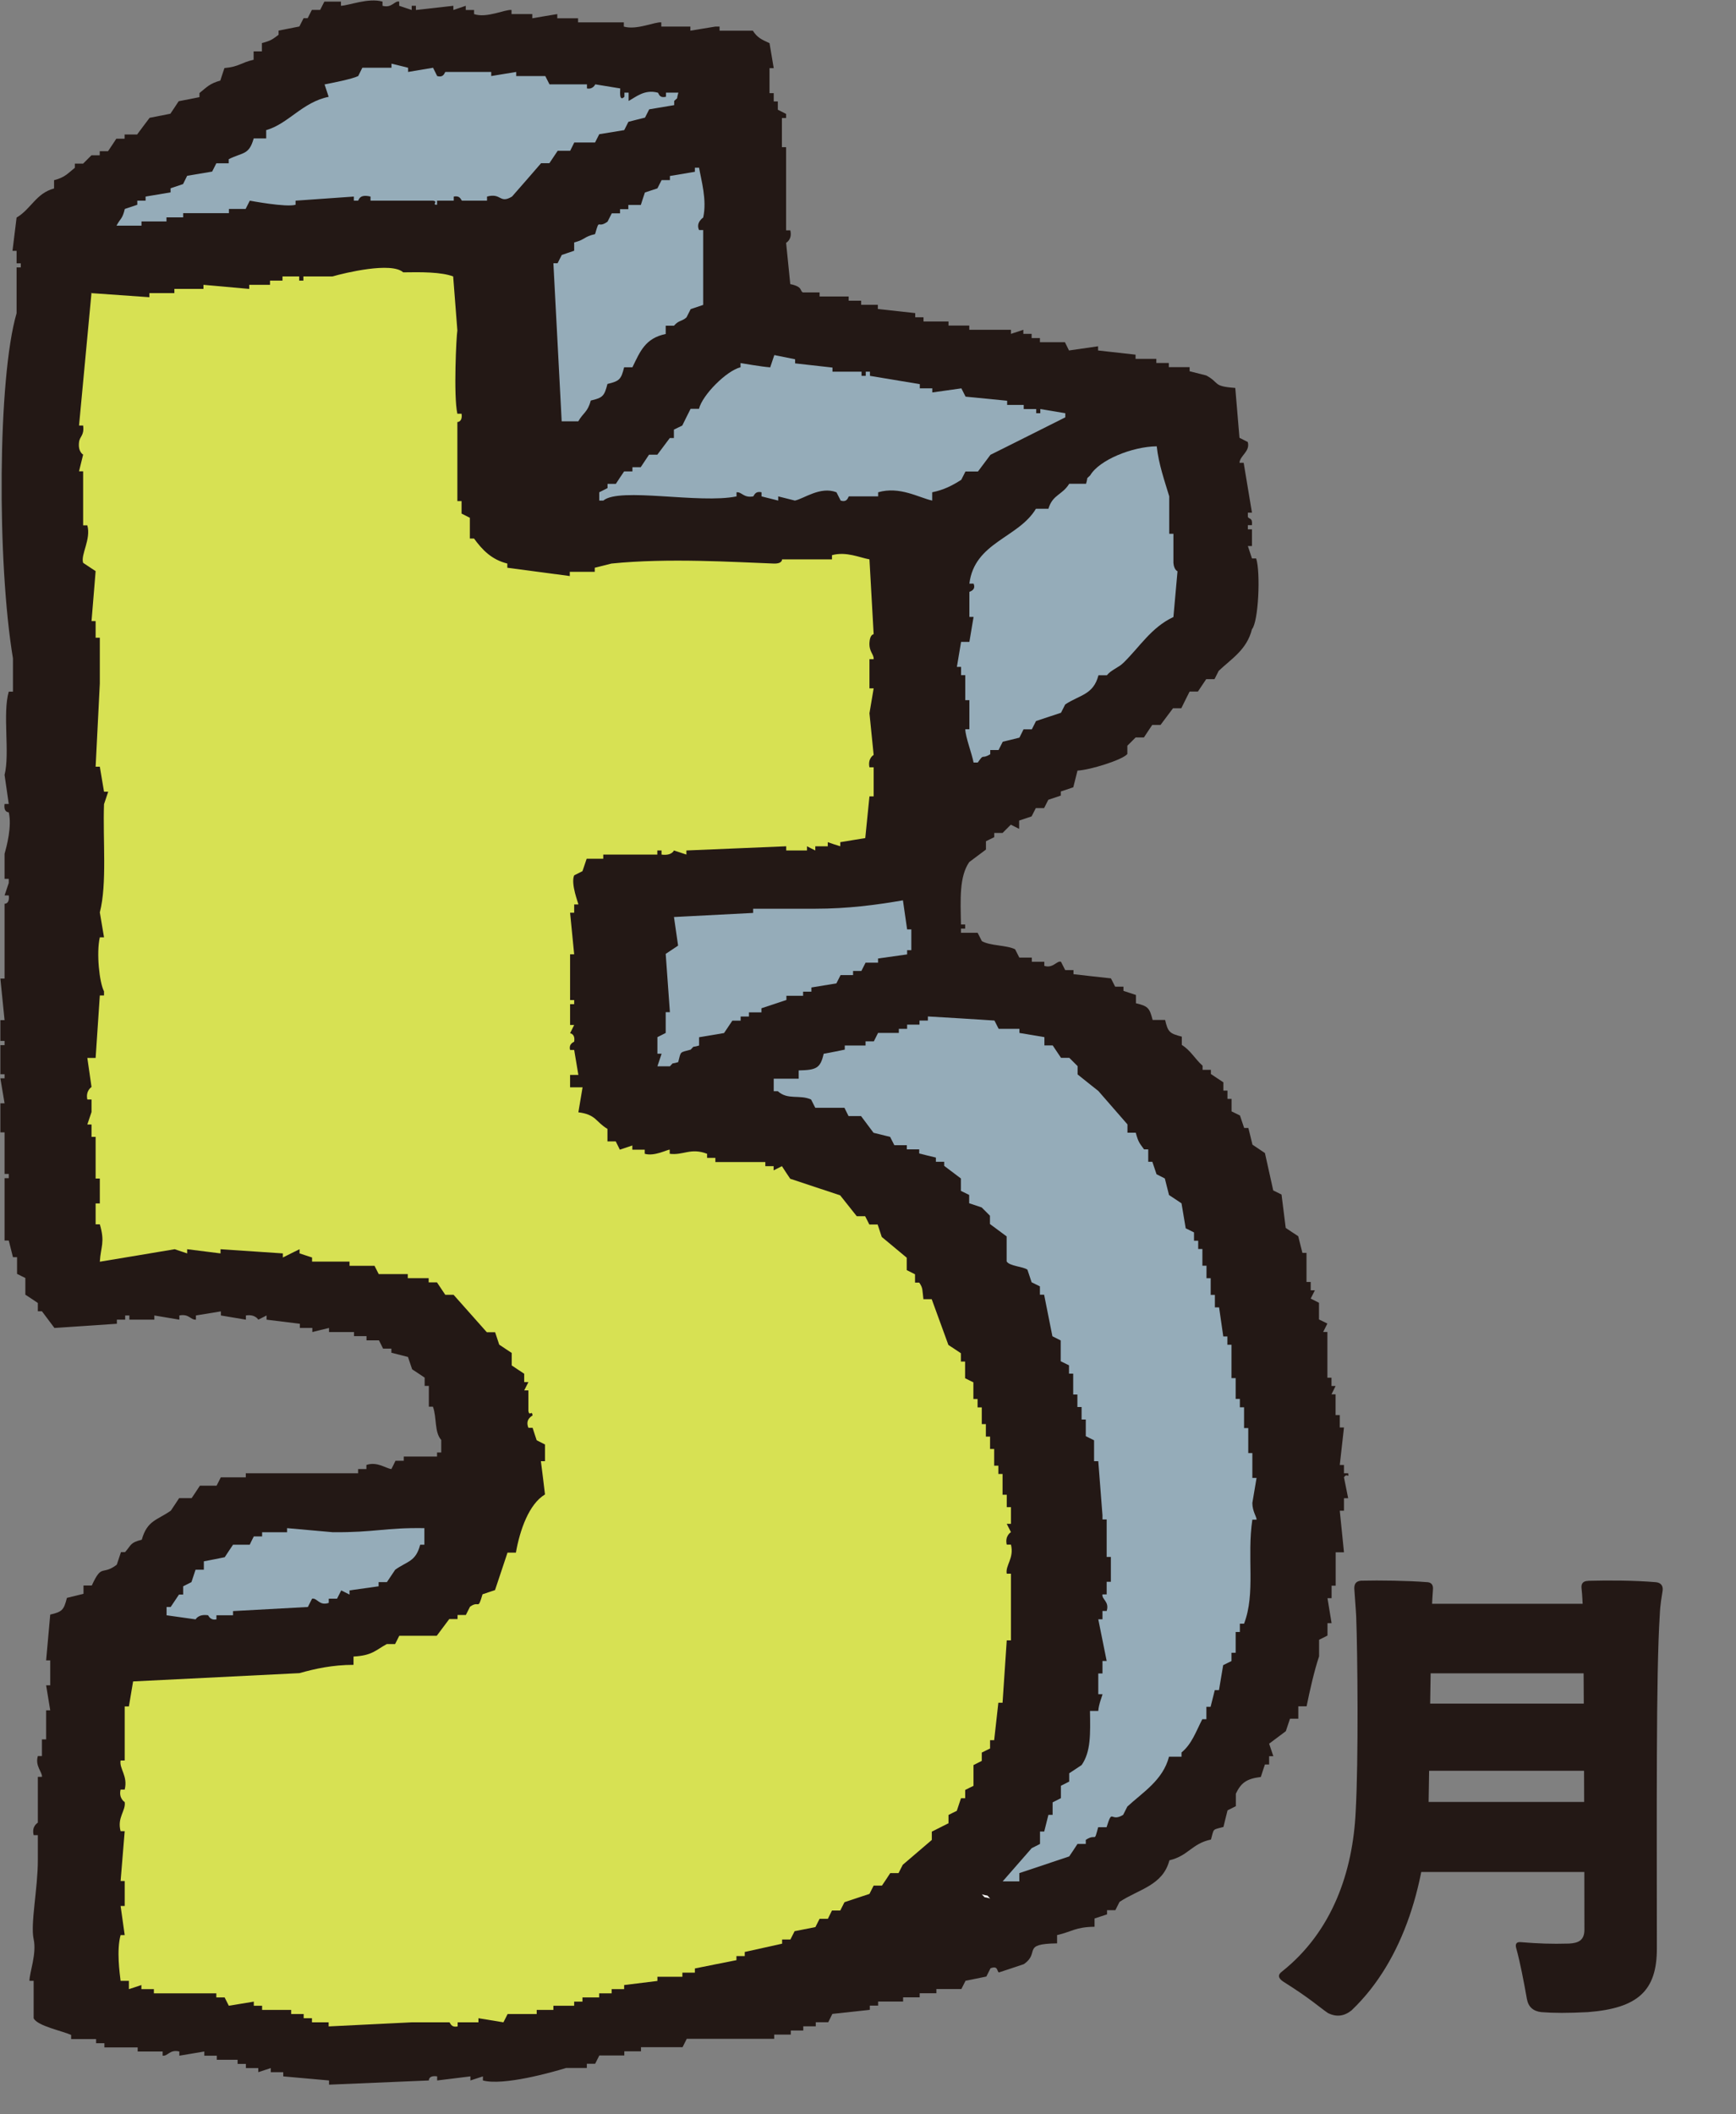
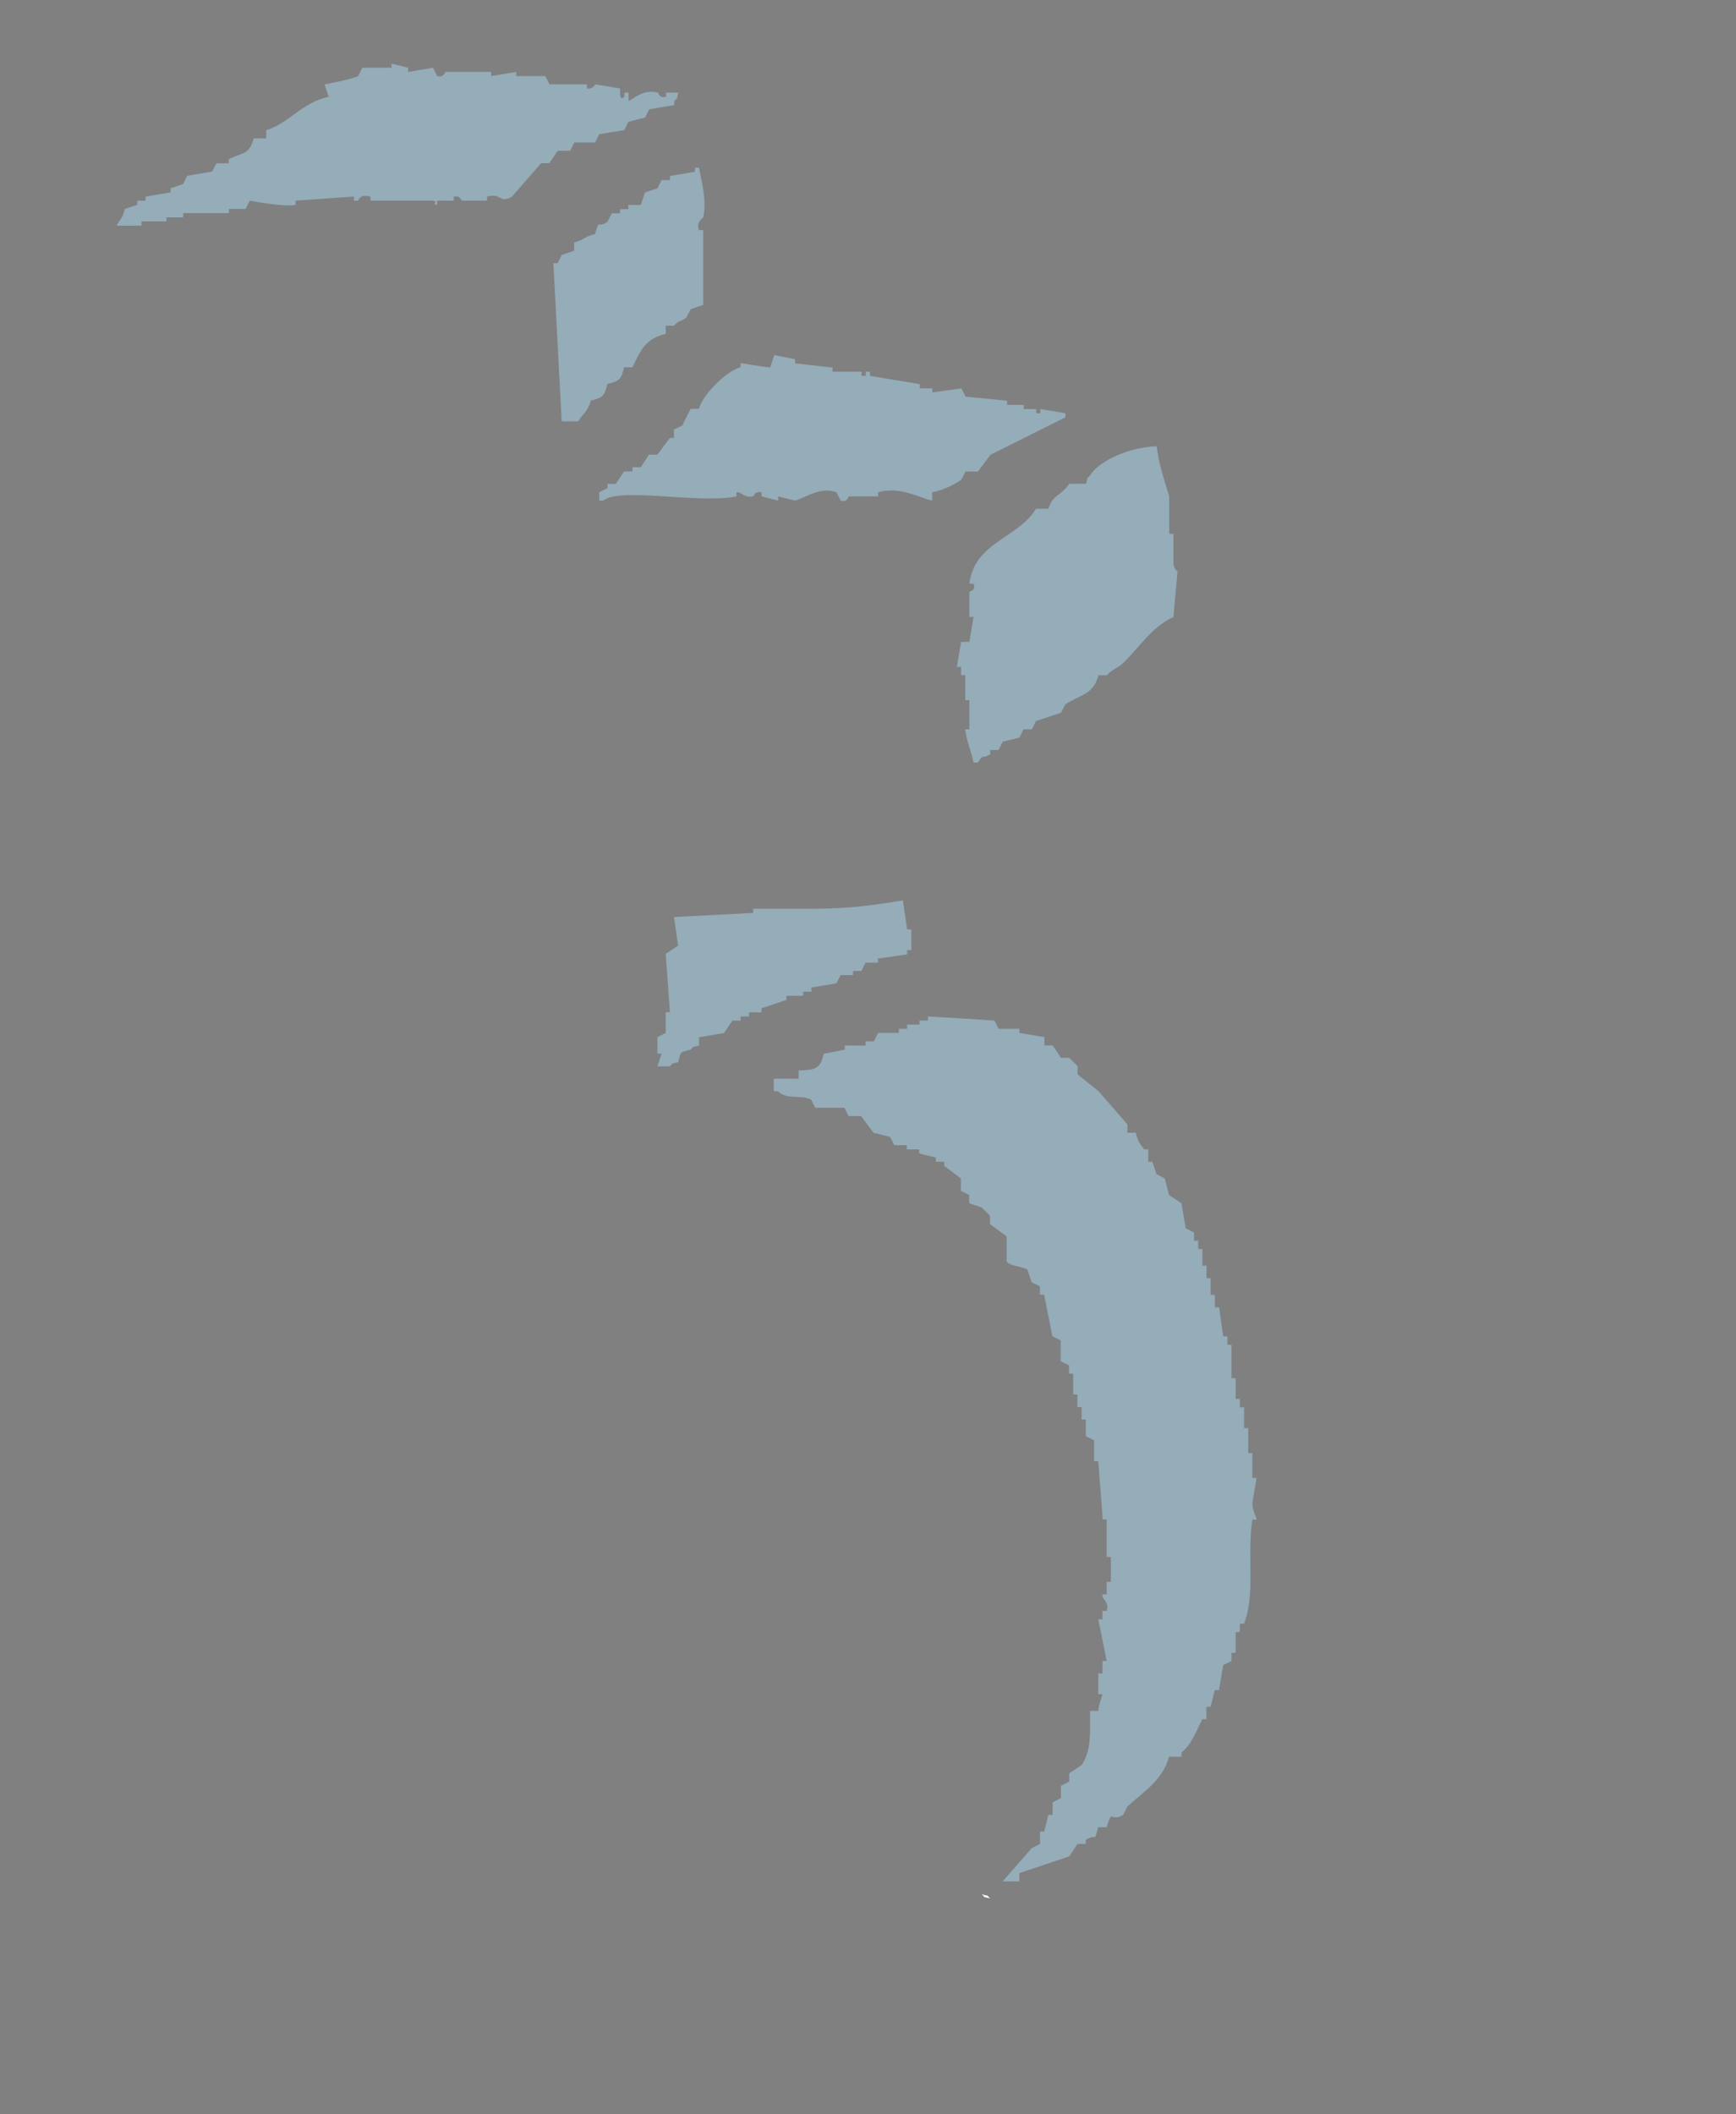
<svg xmlns="http://www.w3.org/2000/svg" id="_レイヤー_2" data-name="レイヤー 2" viewBox="0 0 173.73 211.56">
  <rect x="0" y="0" width="173.73" height="211.56" fill="#808080" stroke="none" />
  <g id="_レイヤー_1-2" data-name="レイヤー 1">
    <g>
-       <path d="M79.1,28.43c1.29.28.9.66,1.25.83h1.67v.41h2.91v.42h1.25v.41h1.67v.42c1.24.14,2.5.28,3.74.41v.42h.83v.42h2.5v.41h2.08v.42h4.17v.41c.41-.14.83-.28,1.24-.41v.41h.83v.42h.83v.41h2.5c.14.28.28.56.41.83.98-.14,1.95-.28,2.91-.42v.42c1.25.14,2.5.28,3.75.42v.42h2.08v.41h1.25v.42h2.08v.41c.55.14,1.11.28,1.66.42,1.4.75.59,1.08,2.91,1.25.14,1.67.28,3.33.42,4.99.28.14.56.28.83.42.26.95-.78,1.35-.83,2.08h.42c.28,1.67.56,3.33.83,4.99h-.41v.42c.12.27.48.03.41.83h-.41v.42h.41v1.67h-.41c.14.41.28.83.41,1.24h.42c.45,1.37.24,6.33-.42,7.08-.51,2.05-2.02,2.93-3.33,4.17-.14.28-.28.56-.42.83h-.83c-.28.41-.56.83-.83,1.24h-.83c-.28.56-.56,1.11-.83,1.67h-.83c-.42.56-.83,1.11-1.25,1.67h-.83c-.28.42-.56.83-.83,1.25h-.83l-.83.83v.83c-.49.59-3.73,1.6-4.99,1.66-.14.55-.28,1.11-.42,1.67-.42.14-.83.28-1.25.42v.41c-.42.14-.83.28-1.25.42-.14.28-.28.56-.42.83h-.83c-.14.27-.28.55-.42.83-.42.15-.83.28-1.25.42v.83c-.28-.14-.56-.28-.83-.42l-.83.83h-.83v.42c-.28.13-.56.28-.83.41v.83c-.55.41-1.11.83-1.67,1.25-1.01,1.46-.88,3.73-.83,6.25h.42v.41h-.42v.42h1.67c.14.28.28.56.42.83.84.49,2.48.39,3.33.82.14.28.28.56.42.83h1.25v.42h1.25v.41c.89.28,1.26-.56,1.67-.41.14.28.28.56.42.83h.83v.41c1.25.15,2.5.28,3.75.42.14.28.28.55.42.83h.83v.42c.42.13.83.28,1.25.41v.83c1.22.29,1.36.47,1.67,1.67h1.25c.28,1.22.46,1.36,1.67,1.67v.83c.91.57,1.3,1.39,2.08,2.08v.41h.83v.42c.42.28.83.56,1.25.83v.83h.41v.83h.41v1.25c.28.13.56.28.84.41.14.42.28.83.42,1.25h.42c.14.56.28,1.11.41,1.67.42.28.83.56,1.25.84.28,1.24.56,2.5.83,3.74.28.14.56.28.83.41.14,1.11.28,2.22.42,3.34.42.28.83.56,1.25.83.14.56.28,1.11.42,1.67h.41v2.91h.42v.83h.42c-.14.28-.28.55-.42.83.28.14.56.28.83.42v1.67c.28.14.56.28.84.41-.14.28-.28.56-.42.84h.42v4.58h.41v.83h.41c-.14.28-.28.56-.41.83h.41v2.08h.42v1.24h.42c-.14,1.25-.28,2.5-.42,3.75h.42v.83h.42c.09.58-.12-.09-.42.41.14.7.28,1.39.42,2.09h-.42v1.25h-.42c.14,1.39.28,2.77.42,4.16h-.83v3.34h-.41v1.25h-.41c.14.83.28,1.67.41,2.5h-.41v1.24c-.28.15-.56.28-.84.42v1.66c-.47,1.38-.95,3.5-1.25,5h-.83v1.24h-.83c-.14.41-.28.83-.42,1.25-.56.42-1.11.83-1.67,1.25.14.41.28.83.42,1.25h-.42v.83h-.42c-.14.41-.28.83-.41,1.25-1.48.18-1.99.62-2.5,1.67v1.25c-.28.14-.56.28-.83.42-.14.55-.28,1.1-.41,1.66-1.15.31-.93.12-1.25,1.26-1.93.41-2.24,1.62-4.16,2.08-.66,2.53-3.06,2.88-4.99,4.16-.14.28-.28.56-.42.83h-.83v.42c-.42.13-.84.28-1.25.41v.83c-1.93.02-2.3.51-3.75.83v.83c-3.63.05-1.64.91-3.33,2.08-.83.28-1.66.56-2.5.83-.22-.16-.07-.7-.83-.42-.14.28-.28.56-.42.83-.69.15-1.39.28-2.08.42-.14.28-.28.56-.42.83h-2.5v.42h-1.67v.41h-1.66v.42h-2.5v.41h-.83v.42c-1.25.13-2.5.28-3.75.41-.14.28-.28.56-.41.83h-1.25v.41h-1.25v.42h-1.25v.41h-1.66v.42h-8.75c-.14.28-.28.56-.42.84h-4.16v.41h-1.67v.42h-2.5c-.14.27-.28.55-.42.83h-.83v.42h-2.08c-1.39.43-6.26,1.8-8.32,1.25v-.41c-.42.13-.83.28-1.25.41v-.41c-1.11.13-2.22.28-3.33.41v-.41c-.88-.13-.83.41-.83.41-3.33.14-6.67.28-9.99.42v-.42c-1.53-.14-3.06-.28-4.58-.41v-.42h-1.25v-.41c-.42.13-.83.28-1.25.41v-.41h-1.24v-.42h-.83v-.41h-2.08v-.41h-1.25v-.42c-.83.14-1.67.28-2.5.42v-.42c-.98-.23-1.13.48-1.67.42v-.42h-2.5v-.41h-3.33v-.42h-.83v-.41h-2.5v-.42c-.92-.41-3.35-.89-3.75-1.66v-3.75h-.42c0-.83.74-2.7.42-4.17-.34-1.52.43-5.15.42-7.91v-2.5h-.42c-.22-.92.41-1.22.42-1.25v-4.58h.41c.06-.47-.71-1.08-.41-2.08h.41v-1.67h.42v-2.91h.41c-.14-.83-.28-1.67-.41-2.5h.41v-2.5h-.41c.14-1.53.28-3.06.41-4.58,1.22-.28,1.36-.47,1.67-1.67.55-.14,1.11-.28,1.66-.41v-.83h.83c1.03-2.25,1.01-.95,2.5-2.08.14-.42.28-.83.42-1.26h.41c.65-.73.48-.94,1.67-1.24.55-1.95,1.53-1.94,2.91-2.91.28-.42.56-.83.83-1.25h1.25c.28-.42.56-.83.83-1.25h1.67c.14-.28.28-.56.42-.83h2.5v-.41h11.24v-.42h.83v-.41c1.07-.37,1.96.35,2.5.41.14-.27.28-.55.41-.83h.83v-.42h3.33v-.41h.42v-1.25c-.7-.79-.43-2.21-.83-3.33h-.41v-2.08h-.42v-.83c-.42-.28-.83-.56-1.25-.83-.14-.42-.28-.83-.42-1.24-.55-.14-1.11-.28-1.66-.42v-.41h-.83c-.14-.28-.28-.56-.41-.83h-1.25v-.42h-1.25v-.41h-2.5v-.41c-.56.13-1.11.27-1.67.41v-.41h-1.25v-.42c-1.11-.13-2.22-.28-3.33-.41v-.42c-.28.15-.56.28-.83.42,0,0-.3-.57-1.24-.42v.42c-.83-.14-1.67-.28-2.5-.42v-.41c-.83.13-1.67.28-2.5.41v.42c-.56.03-.67-.61-1.66-.42v.42c-.83-.14-1.67-.28-2.5-.42v.42h-2.5v-.42h-.42v.42h-.83v.41c-2.08.14-4.16.28-6.25.42-.42-.56-.83-1.11-1.25-1.67h-.41v-.83c-.42-.28-.83-.56-1.25-.83v-1.67c-.28-.13-.56-.28-.83-.41v-1.67h-.41c-.14-.56-.28-1.11-.42-1.67h-.42v-6.24h.42v-.42h-.42v-4.16h-.42v-2.91h.42c-.14-.83-.28-1.67-.42-2.5h.42v-.41h-.42v-2.91h.42v-.42h-.42v-2.08h.42c-.14-1.39-.28-2.78-.42-4.16h.42v-7.49s.53.05.42-.83h-.42c.14-.42.28-.83.42-1.25v-.41h-.42v-2.5c.21-.76.75-2.74.42-4.16,0,0-.54.03-.42-.83h.42c-.14-.97-.28-1.94-.42-2.91.55-2.15-.22-6.13.42-8.33h.42v-3.33C-.3,56.3-.24,37.84,1.66,31.34v-4.58h.42v-.41h-.42v-1.25h-.41c.13-1.11.27-2.22.41-3.33,1.46-.86,1.94-2.43,3.75-2.91v-.83c1.09-.28,1.35-.66,2.08-1.24v-.42h.83l.83-.83h.83v-.41h.83c.28-.42.56-.83.83-1.25h.83v-.42h1.25c.41-.56.83-1.11,1.25-1.67.69-.13,1.39-.28,2.08-.41.28-.42.56-.83.83-1.25.69-.14,1.39-.27,2.08-.41v-.41c.75-.6,1-.94,2.09-1.25.13-.42.27-.83.41-1.25,1.48-.13,1.65-.55,2.92-.83v-.84h.83v-.83c.94-.25,1.03-.36,1.67-.83v-.42c.7-.13,1.39-.28,2.08-.41.14-.28.28-.56.42-.83h.41c.14-.28.28-.56.42-.83h.83c.14-.28.28-.56.42-.83h1.66v.42c.82-.03,2.72-.82,4.16-.42v.42c.95.26,1.19-.53,1.67-.42v.42c.42.14.83.28,1.25.42v-.42h.42v.42c1.25-.14,2.5-.28,3.75-.42v.42c.42-.14.83-.28,1.24-.42v.42h.83v.41c1.26.44,3.15-.5,3.75-.41v.41h2.08v.42c.83-.15,1.66-.28,2.5-.42v.42h2.08v.41h4.58v.42c1.28.38,3.13-.5,3.75-.42v.42h2.91v.41c.84-.13,1.66-.28,2.5-.41h.42v.41h3.33c.45.71.89.89,1.67,1.25.14.83.28,1.66.42,2.5h-.42v2.5h.42v.83h.41v.83c.28.14.56.28.83.42v.41h-.42v2.92h.42v8.32h.42c.22.91-.41,1.24-.42,1.25.14,1.39.28,2.78.42,4.17Z" style="fill: #231815; fill-rule: evenodd;" />
      <path d="M32.48,8.44c.13.41.27.83.41,1.25-2.63.53-4.03,2.7-6.25,3.33v.83h-1.25c-.48,1.7-1.08,1.36-2.5,2.08v.41h-1.24c-.14.28-.28.56-.42.83-.84.14-1.67.28-2.5.42-.14.28-.28.56-.41.83-.42.14-.83.28-1.25.42v.41c-.83.14-1.67.28-2.5.42v.41h-.83v.41c-.42.14-.83.28-1.25.42-.24,1.02-.43.92-.83,1.67h2.5v-.42h2.5v-.41h1.67v-.42h4.58v-.42h1.67c.14-.28.28-.56.42-.83,0,0,3.63.69,4.58.41v-.41c1.95-.14,3.89-.28,5.83-.41v.41h.42c.1-.05.1-.69,1.25-.41v.41h6.25c.58.08-.17.42.41.41v-.41h1.67v-.41c.7-.13.72.39.83.41h2.5v-.41c1.45-.4,1.24.76,2.5,0,.97-1.11,1.95-2.22,2.91-3.34h.83c.28-.41.56-.83.83-1.24h1.25c.14-.28.28-.56.41-.83h2.08c.14-.28.28-.56.42-.83.83-.13,1.67-.28,2.5-.41.14-.28.28-.56.42-.83.56-.15,1.11-.28,1.66-.42.14-.28.28-.55.42-.83.83-.14,1.67-.28,2.5-.42v-.42c.48-.47.17,0,.42-.83h-1.24v.41c-.73.18-.7-.38-.83-.41-1.33-.35-2.19.45-2.91.83v-.83h-.42v.41c-.59.6-.4-.76-.42-.83-.83-.13-1.67-.28-2.5-.41,0,0-.22.53-.83.41v-.41h-3.75c-.14-.28-.28-.56-.42-.83h-2.91v-.41c-.84.14-1.67.28-2.5.41v-.41h-4.58c-.09.01-.13.61-.83.41-.14-.28-.28-.56-.41-.83-.83.14-1.67.28-2.5.42v-.42c-.55-.14-1.11-.28-1.66-.41v.41h-2.92c-.14.28-.27.56-.41.83-.6.3-2.66.7-3.33.83Z" style="fill: #95acb9; fill-rule: evenodd;" />
      <path d="M59.54,23.43c-1.14.26-.95.54-2.08.83v.83c-.41.14-.83.28-1.24.42-.14.28-.28.56-.42.83h-.42c.28,5.27.56,10.55.83,15.82h1.66c.5-.88.94-.9,1.25-2.08,1.22-.28,1.36-.46,1.67-1.66,1.22-.29,1.37-.47,1.67-1.67h.83c.77-1.59,1.29-2.91,3.33-3.33v-.83h.83c.49-.57.76-.4,1.25-.83.14-.28.28-.56.42-.83.42-.14.84-.28,1.25-.42v-7.49h-.41c-.36-.75.41-1.25.41-1.25.4-1.76-.21-3.78-.41-4.99h-.42v.41c-.83.14-1.67.28-2.5.42v.41h-.83c-.14.28-.28.56-.42.83-.42.13-.83.28-1.25.41-.14.42-.28.83-.41,1.25h-1.25v.42h-.83v.42h-.83c-.14.28-.28.56-.42.83-1.07.77-.76-.45-1.25,1.25Z" style="fill: #95acb9; fill-rule: evenodd;" />
-       <path d="M9.16,29.26c-.42,4.44-.83,8.88-1.25,13.32h.41c.13,1.02-.34,1.05-.41,1.67-.12.96.41,1.24.41,1.24-.13.56-.28,1.11-.41,1.67h.41v5.41h.42c.39,1.4-.69,2.94-.42,3.75.42.28.83.55,1.25.83-.14,1.67-.28,3.33-.41,5h.41v1.66h.42v4.58c-.14,2.78-.28,5.56-.42,8.33h.42c.14.84.28,1.67.42,2.5h.42c-.14.41-.28.83-.42,1.25-.13,3.52.32,7.97-.42,10.83.14.82.28,1.66.42,2.49h-.42c-.36,1.56-.05,4.51.42,5.41v.41h-.42c-.14,2.08-.28,4.17-.42,6.25h-.83c.14.97.28,1.95.42,2.91,0,0-.61.37-.42,1.25h.42v1.25c-.14.41-.28.83-.42,1.25h.42v1.24h.41v4.17h.42v2.49h-.42v2.09h.42c.54,1.82.09,2.22,0,3.74,2.5-.41,5-.83,7.49-1.25.42.14.83.28,1.25.42v-.42c1.11.14,2.22.28,3.34.42v-.42c2.08.14,4.16.28,6.24.42v.41c.56-.28,1.11-.56,1.67-.83v.42c.42.13.83.28,1.25.41v.41h3.75v.42h2.5c.14.28.28.56.42.83h2.91v.41h2.09v.42h.83c.28.41.56.83.83,1.24h.83c1.11,1.25,2.22,2.5,3.33,3.75h.83c.14.41.28.83.41,1.24.42.28.83.56,1.25.83v1.25c.42.28.83.56,1.25.83v.84h.42c-.14.28-.28.56-.42.83h.42v2.08c.12.57.34-.16.42.42-.03.05-.78.37-.42,1.24h.42c.13.42.27.83.41,1.25.28.14.56.28.83.42v1.67h-.41c.14,1.1.28,2.21.41,3.33-1.61.96-2.52,3.59-2.91,5.82h-.84c-.42,1.26-.83,2.5-1.25,3.75-.42.14-.83.28-1.25.42-.5,1.69-.29.56-1.25,1.24-.14.28-.28.56-.42.83h-.83v.41h-.83c-.42.56-.83,1.11-1.25,1.67h-3.75c-.14.28-.28.56-.42.83h-.83c-1.12.61-1.45,1.15-3.33,1.25v.83c-2.08,0-3.86.39-5.41.83-5.55.28-11.11.56-16.65.83-.14.83-.28,1.67-.42,2.5h-.42v5.41h-.41c-.15.83.75,1.55.41,2.91h-.41c-.21.89.41,1.25.41,1.25.13.86-.78,1.55-.41,2.91h.41c-.14,1.67-.28,3.33-.41,4.99h.41v2.5h-.41c.14.97.28,1.94.41,2.91h-.41c-.42,1.53-.09,3.83,0,4.58h.83v.83c.42-.13.83-.27,1.25-.41v.41h1.25v.42h6.25v.41h.83c.14.28.28.56.42.83.84-.13,1.67-.28,2.5-.41v.41h.83v.42h2.91v.41h1.25v.42h.83v.41h1.67v.41c2.78-.14,5.55-.28,8.33-.41h3.75c.11.03.13.55.83.41v-.41h2.08v-.41c.83.13,1.67.28,2.5.41.14-.28.28-.56.42-.83h2.91v-.41h1.67v-.42h2.08v-.41h.83v-.42h1.67v-.41h1.25v-.42h1.25v-.41c1.11-.13,2.22-.28,3.33-.41v-.42h2.5v-.41h1.25v-.42c1.39-.28,2.77-.56,4.16-.83v-.41h.83v-.41c1.25-.28,2.5-.56,3.74-.83v-.42h.83c.14-.28.28-.56.42-.83.69-.13,1.39-.28,2.08-.41.14-.28.28-.56.42-.83h.83c.14-.28.28-.56.41-.83h.83c.14-.28.28-.56.42-.83.83-.28,1.66-.56,2.5-.83.14-.28.28-.56.42-.83h.83c.28-.41.56-.83.83-1.25h.83c.14-.28.28-.56.42-.83.97-.83,1.94-1.66,2.91-2.49v-.83c.56-.28,1.11-.56,1.67-.84v-.83c.28-.14.55-.28.83-.41.14-.42.28-.83.42-1.26h.42v-.83c.28-.14.55-.28.83-.41v-2.08c.28-.14.56-.28.83-.42v-.83c.27-.13.55-.28.83-.41v-.83h.41c.14-1.24.28-2.5.42-3.75h.42c.14-2.08.28-4.16.42-6.24h.42v-6.67h-.42c-.16-.82.76-1.56.42-2.91h-.42c-.21-.88.42-1.25.42-1.25-.14-.28-.28-.56-.42-.83h.42v-1.67h-.42v-1.24h-.42v-2.08h-.42v-.83h-.42v-1.67h-.41v-1.24h-.42v-1.25h-.41v-1.67h-.42v-.84h-.42v-1.67c-.28-.13-.56-.28-.83-.41v-1.67h-.42v-.83c-.42-.28-.83-.56-1.25-.83-.56-1.52-1.11-3.05-1.67-4.58h-.83c-.12-.93-.03-1.1-.42-1.66h-.42v-.83c-.27-.14-.55-.28-.83-.42v-1.24c-.83-.69-1.67-1.39-2.5-2.08-.14-.42-.28-.83-.41-1.24h-.83c-.14-.28-.28-.56-.42-.83h-.84c-.55-.7-1.11-1.39-1.66-2.09-1.67-.55-3.33-1.1-5-1.66-.28-.42-.56-.83-.83-1.26-.28.14-.56.28-.83.42v-.42h-.83v-.41h-5v-.42h-.83v-.41c-1.65-.63-2.39.18-3.74,0v-.41c-.21-.03-1.53.7-2.5.41v-.41h-1.24v-.42c-.42.14-.83.28-1.25.42-.14-.28-.28-.56-.41-.83h-.83v-1.25c-1.18-.7-1.13-1.44-2.91-1.66.14-.83.28-1.67.42-2.5h-1.25v-1.24h.83c-.14-.83-.28-1.67-.42-2.5h-.41c-.16-.66.41-.79.41-.83.13-.79-.41-.84-.41-.84.14-.28.28-.56.41-.83h-.41v-2.08h.41v-.41h-.41v-4.58h.41c-.14-1.39-.28-2.78-.41-4.16h.41v-.83h.42c.02-.07-.79-2.07-.42-2.91.28-.14.56-.28.83-.42.14-.41.28-.83.42-1.24h1.66v-.42h5.41v-.41h.42v.41c1.05.14,1.24-.41,1.24-.41.42.13.84.28,1.25.41v-.41c3.33-.14,6.66-.28,9.99-.42v.42h2.08v-.42c.28.15.55.28.83.42v-.42h1.25v-.41c.41.15.83.28,1.25.41v-.41c.83-.13,1.66-.28,2.5-.41.14-1.39.28-2.78.42-4.17h.42v-2.91h-.42c-.19-.91.42-1.24.42-1.24-.14-1.39-.28-2.78-.42-4.17.14-.83.28-1.66.42-2.49h-.42v-2.92h.42c.03-.52-.47-.72-.42-1.66.05-.84.42-.84.42-.84-.14-2.5-.28-5-.42-7.49-.97-.17-2.32-.81-3.75-.42v.42h-5s.06.45-.83.42c-3.92-.14-10.52-.58-16.24,0-.56.14-1.11.28-1.67.42v.41h-2.5v.42c-2.08-.28-4.17-.56-6.25-.83v-.42c-1.57-.39-2.5-1.36-3.33-2.5h-.42v-2.08c-.28-.14-.56-.28-.83-.42v-1.25h-.42v-7.91s.54.01.42-.83h-.42c-.4-1.78-.1-7.85,0-8.33-.14-1.8-.28-3.61-.42-5.41-1.2-.45-3.2-.44-5-.41-1.18-1.07-5.82.05-7.08.41h-2.91v.42h-.42v-.42h-1.67v.42h-1.25v.42h-2.08v.41c-1.53-.14-3.06-.28-4.58-.41v.41h-2.91v.42h-2.5v.41c-1.94-.13-3.89-.28-5.83-.41Z" style="fill: #d7e153; fill-rule: evenodd;" />
      <path d="M77.02,36.75c-.65-.03-2.91-.42-2.91-.42v.42c-1.4.34-3.82,2.77-4.16,4.16h-.84c-.28.56-.56,1.11-.83,1.67-.28.14-.56.28-.84.41v.84h-.41c-.42.56-.83,1.11-1.25,1.67h-.83c-.28.42-.56.84-.83,1.25h-.83v.42h-.83c-.28.41-.56.83-.83,1.25h-.83v.42c-.28.14-.55.28-.83.42v.83h.41c1.61-1.37,9.64.35,13.33-.42v-.41c.53-.06.7.59,1.67.41.07-.01.15-.57.83-.41v.41c.56.14,1.11.28,1.67.42v-.42c.56.14,1.11.28,1.67.42.89-.18,2.55-1.46,4.16-.83.14.28.28.56.42.83.71.22.73-.39.83-.42h2.92v-.41c2.16-.63,4.08.54,5.41.83v-.83c1.16-.24,1.99-.66,2.91-1.25.14-.28.28-.56.42-.83h1.25c.42-.56.83-1.11,1.25-1.67,2.5-1.24,4.99-2.5,7.49-3.75v-.41c-.83-.14-1.67-.28-2.5-.42v.42h-.41v-.42h-1.25v-.41h-1.66v-.42c-1.39-.13-2.78-.28-4.16-.41-.14-.28-.28-.56-.42-.83-.97.14-1.94.28-2.91.41v-.41h-1.25v-.42c-1.66-.28-3.33-.56-4.99-.83v-.42h-.42v.42h-.42v-.42h-2.91v-.41c-1.25-.14-2.5-.28-3.74-.42v-.41c-.7-.14-1.39-.28-2.08-.42-.14.42-.28.83-.42,1.25Z" style="fill: #95acb9; fill-rule: evenodd;" />
      <path d="M108.67,48.41h-1.67c-.69,1.13-1.66,1.07-2.08,2.5h-1.25c-1.75,2.93-6.15,3.34-6.66,7.49h.42c.28.67-.41.79-.42.83v2.5h.42c-.14.83-.28,1.67-.42,2.5h-.83c-.14.83-.28,1.66-.42,2.5h.42v.83h.42v2.5h.41v2.91h-.41c.02.79.66,2.43.83,3.33h.42c.69-.99.31-.26,1.25-.83v-.42h.83c.14-.28.28-.56.42-.83.56-.13,1.11-.27,1.67-.41.14-.28.28-.56.41-.83h.83c.14-.28.28-.56.42-.83.83-.28,1.67-.56,2.5-.83.14-.28.28-.56.42-.83,1.48-.98,2.81-.95,3.33-2.92h.84c.45-.56,1.16-.75,1.66-1.25,1.65-1.61,2.77-3.53,5-4.58.14-1.52.28-3.05.41-4.58,0,0-.35-.12-.41-.83v-2.92h-.42v-3.75c-.44-1.47-1.06-3.21-1.25-5-2.47.03-5.76,1.37-6.66,2.91-.47.48-.17,0-.41.83Z" style="fill: #95acb9; fill-rule: evenodd;" />
      <path d="M67.44,91.71c.14.97.28,1.94.42,2.91-.42.28-.83.56-1.24.83.14,1.95.28,3.88.42,5.83h-.42v2.08c-.28.14-.56.28-.83.42v1.66h.42c-.14.42-.28.83-.42,1.26h1.25c.47-.47,0-.17.83-.42.3-1.14.12-.93,1.25-1.25.47-.47,0-.16.84-.41v-.83c.83-.14,1.66-.28,2.5-.42.28-.41.56-.83.83-1.24h.83v-.41h.83v-.42h1.25v-.41c.83-.28,1.67-.56,2.5-.83v-.42h1.67v-.41h.83v-.42c.83-.13,1.67-.28,2.5-.41.14-.28.28-.56.42-.83h1.25v-.41h.83c.14-.28.28-.56.42-.83h1.25v-.42c.97-.13,1.94-.28,2.91-.41v-.42h.42v-2.08h-.42c-.14-.97-.28-1.94-.42-2.91-2.71.47-5.57.84-8.75.84h-6.24v.42c-2.64.13-5.27.27-7.92.41Z" style="fill: #95acb9; fill-rule: evenodd;" />
      <path d="M82.43,105.44c-.33,1.46-.74,1.63-2.5,1.67v.83h-2.5v1.25h.41c1,.91,2.17.31,3.33.83.14.28.28.56.42.83h2.92c.13.28.28.56.41.83h1.25c.42.56.83,1.11,1.25,1.67.56.14,1.11.28,1.66.41.14.28.28.56.42.83h1.25v.42h1.24v.41c.56.14,1.11.28,1.67.41v.42h.83v.41c.55.42,1.11.83,1.67,1.26v1.24c.28.14.56.28.83.41v.83c.42.14.83.28,1.25.42l.83.83v.83c.56.41,1.11.83,1.67,1.24v2.5c.28.48,1.66.51,2.08.83.14.42.28.83.42,1.26.28.13.56.28.83.41v.83h.42c.28,1.39.56,2.78.83,4.16.28.14.55.28.83.42v2.08c.28.14.56.28.83.41v.83h.42v2.09h.42v1.25h.42v1.25h.42v1.67c.28.13.55.28.83.41v2.09h.42c.14,1.8.28,3.6.42,5.41v.42h.42v3.75h.42v2.49h-.42v1.26h-.42c-.1.5.72.71.42,1.66h-.42v.83h-.42c.28,1.39.56,2.78.84,4.17h-.42v1.25h-.42v2.08h.42c.01.1-.38.98-.42,1.67h-.83c.04,2.33.09,4.07-.83,5.41-.42.28-.83.56-1.25.83v.83c-.28.14-.56.28-.83.42v1.24c-.28.14-.56.28-.83.42v1.25h-.42c-.14.56-.28,1.11-.42,1.67h-.42v1.24c-.28.15-.55.28-.83.42-.97,1.11-1.94,2.22-2.91,3.33h1.67v-.83c1.67-.56,3.33-1.11,4.99-1.67.28-.41.56-.83.83-1.25h.83v-.41c1.11-.71.79.4,1.24-1.26h.84c.62-1.99.36-.44,1.66-1.24.14-.28.28-.56.42-.83,1.56-1.44,3.56-2.64,4.17-4.99h1.25v-.42c1.03-.85,1.43-2.06,2.08-3.33h.41v-1.24h.42c.14-.56.28-1.11.42-1.67h.42c.14-.83.28-1.67.42-2.5.28-.13.55-.28.83-.41v-.83h.42v-2.08h.42v-.83h.42c1.17-3.04.27-6.66.83-10.41h.42c.03-.25-.42-.82-.42-1.67.14-.83.28-1.67.42-2.5h-.42v-2.49h-.41v-2.5h-.42v-2.08h-.42v-.84h-.42v-2.08h-.42v-3.34h-.41v-.83h-.41c-.14-.97-.28-1.94-.42-2.91h-.42v-1.25h-.42v-1.67h-.42v-1.25h-.41v-1.67h-.42v-.83h-.42v-.83c-.28-.14-.55-.28-.83-.41-.14-.83-.28-1.67-.42-2.5-.42-.28-.83-.56-1.25-.83-.14-.55-.28-1.1-.42-1.66-.28-.15-.56-.28-.83-.42-.14-.41-.28-.83-.42-1.25h-.41v-1.24h-.42c-.48-.66-.57-.72-.83-1.67h-.83v-.83c-.97-1.11-1.94-2.22-2.91-3.34-.69-.55-1.39-1.1-2.08-1.66v-.83l-.83-.83h-.83c-.28-.42-.56-.83-.83-1.24h-.83v-.83c-.83-.14-1.67-.28-2.5-.42v-.41h-2.08c-.14-.28-.28-.56-.42-.83-2.22-.15-4.44-.28-6.66-.41v.41h-.84v.41h-1.24v.42h-.83v.41h-2.08c-.14.28-.28.56-.42.84h-.83v.42h-2.08v.41c-.69.15-1.39.28-2.08.41Z" style="fill: #95acb9; fill-rule: evenodd;" />
-       <path d="M20.4,156.24v.83h-.83c-.14.41-.28.83-.41,1.24-.28.15-.56.28-.83.42v.83h-.42c-.28.41-.56.83-.83,1.24h-.41v.83c.97.13,1.94.28,2.91.41,0,0,.26-.56,1.25-.41.02,0,.19.54.83.41v-.41h1.66v-.42c2.5-.13,5-.28,7.49-.41.14-.28.28-.56.42-.83.5-.11.72.75,1.67.42v-.42h.83c.14-.28.28-.56.42-.83.28.14.56.28.83.42v-.42c.97-.13,1.94-.28,2.91-.41v-.42h.83c.28-.41.56-.83.83-1.24,1.24-.88,2.05-.79,2.5-2.5h.42v-1.66c-3.97-.06-4.9.44-9.16.41-1.52-.13-3.05-.28-4.58-.41v.41h-2.5v.42h-.83c-.14.27-.28.55-.41.83h-1.67c-.28.42-.56.83-.83,1.25-.69.14-1.38.28-2.08.41Z" style="fill: #95acb9; fill-rule: evenodd;" />
      <path d="M98.26,189.55c.47.47,0,.17.83.42-.48-.47,0-.17-.83-.42Z" style="fill: #fff; fill-rule: evenodd;" />
    </g>
-     <path d="M135.29,201.14c-.77.62-1.54.72-2.4.29-.91-.62-1.68-1.39-4.51-3.17-.48-.34-.53-.67-.05-1.01,4.99-3.98,7.06-9.94,7.34-15.99.29-5.18.19-15.79.05-19.54-.05-.96-.14-1.87-.19-2.78,0-.48.19-.72.67-.77,1.87-.05,4.75,0,6.53.14.53,0,.72.29.67.77-.1,1.44-.1,1.82-.14,2.64-.1,6.14-.19,12.34-.29,18.53-.14,7.87-2.45,15.89-7.68,20.88ZM162.27,167.44h-23.57v-6.96h23.57v6.96ZM162.27,177.19h-23.57v-6.72h23.57v6.72ZM162.27,187.32h-23.57v-7.01h23.57v7.01ZM158.95,158.18c2.02-.05,4.51-.05,6.77.14.48.05.72.34.67.82-.1.72-.24,1.3-.29,2.5-.38,5.76-.29,20.35-.29,33.36,0,4.18-1.87,5.95-6.91,6.34-2.02.1-3.36.1-4.66,0-.82-.1-1.3-.53-1.44-1.34-.29-1.63-.67-3.65-1.06-5.04-.14-.48.05-.67.48-.62,1.73.14,3.02.19,4.8.14.96-.05,1.54-.34,1.54-1.39,0-6.87-.05-21.94-.1-29.43,0-1.06,0-1.92-.05-2.83-.05-.53-.05-1.15-.14-1.92-.05-.48.19-.72.67-.72Z" style="fill: #231815;" />
  </g>
</svg>